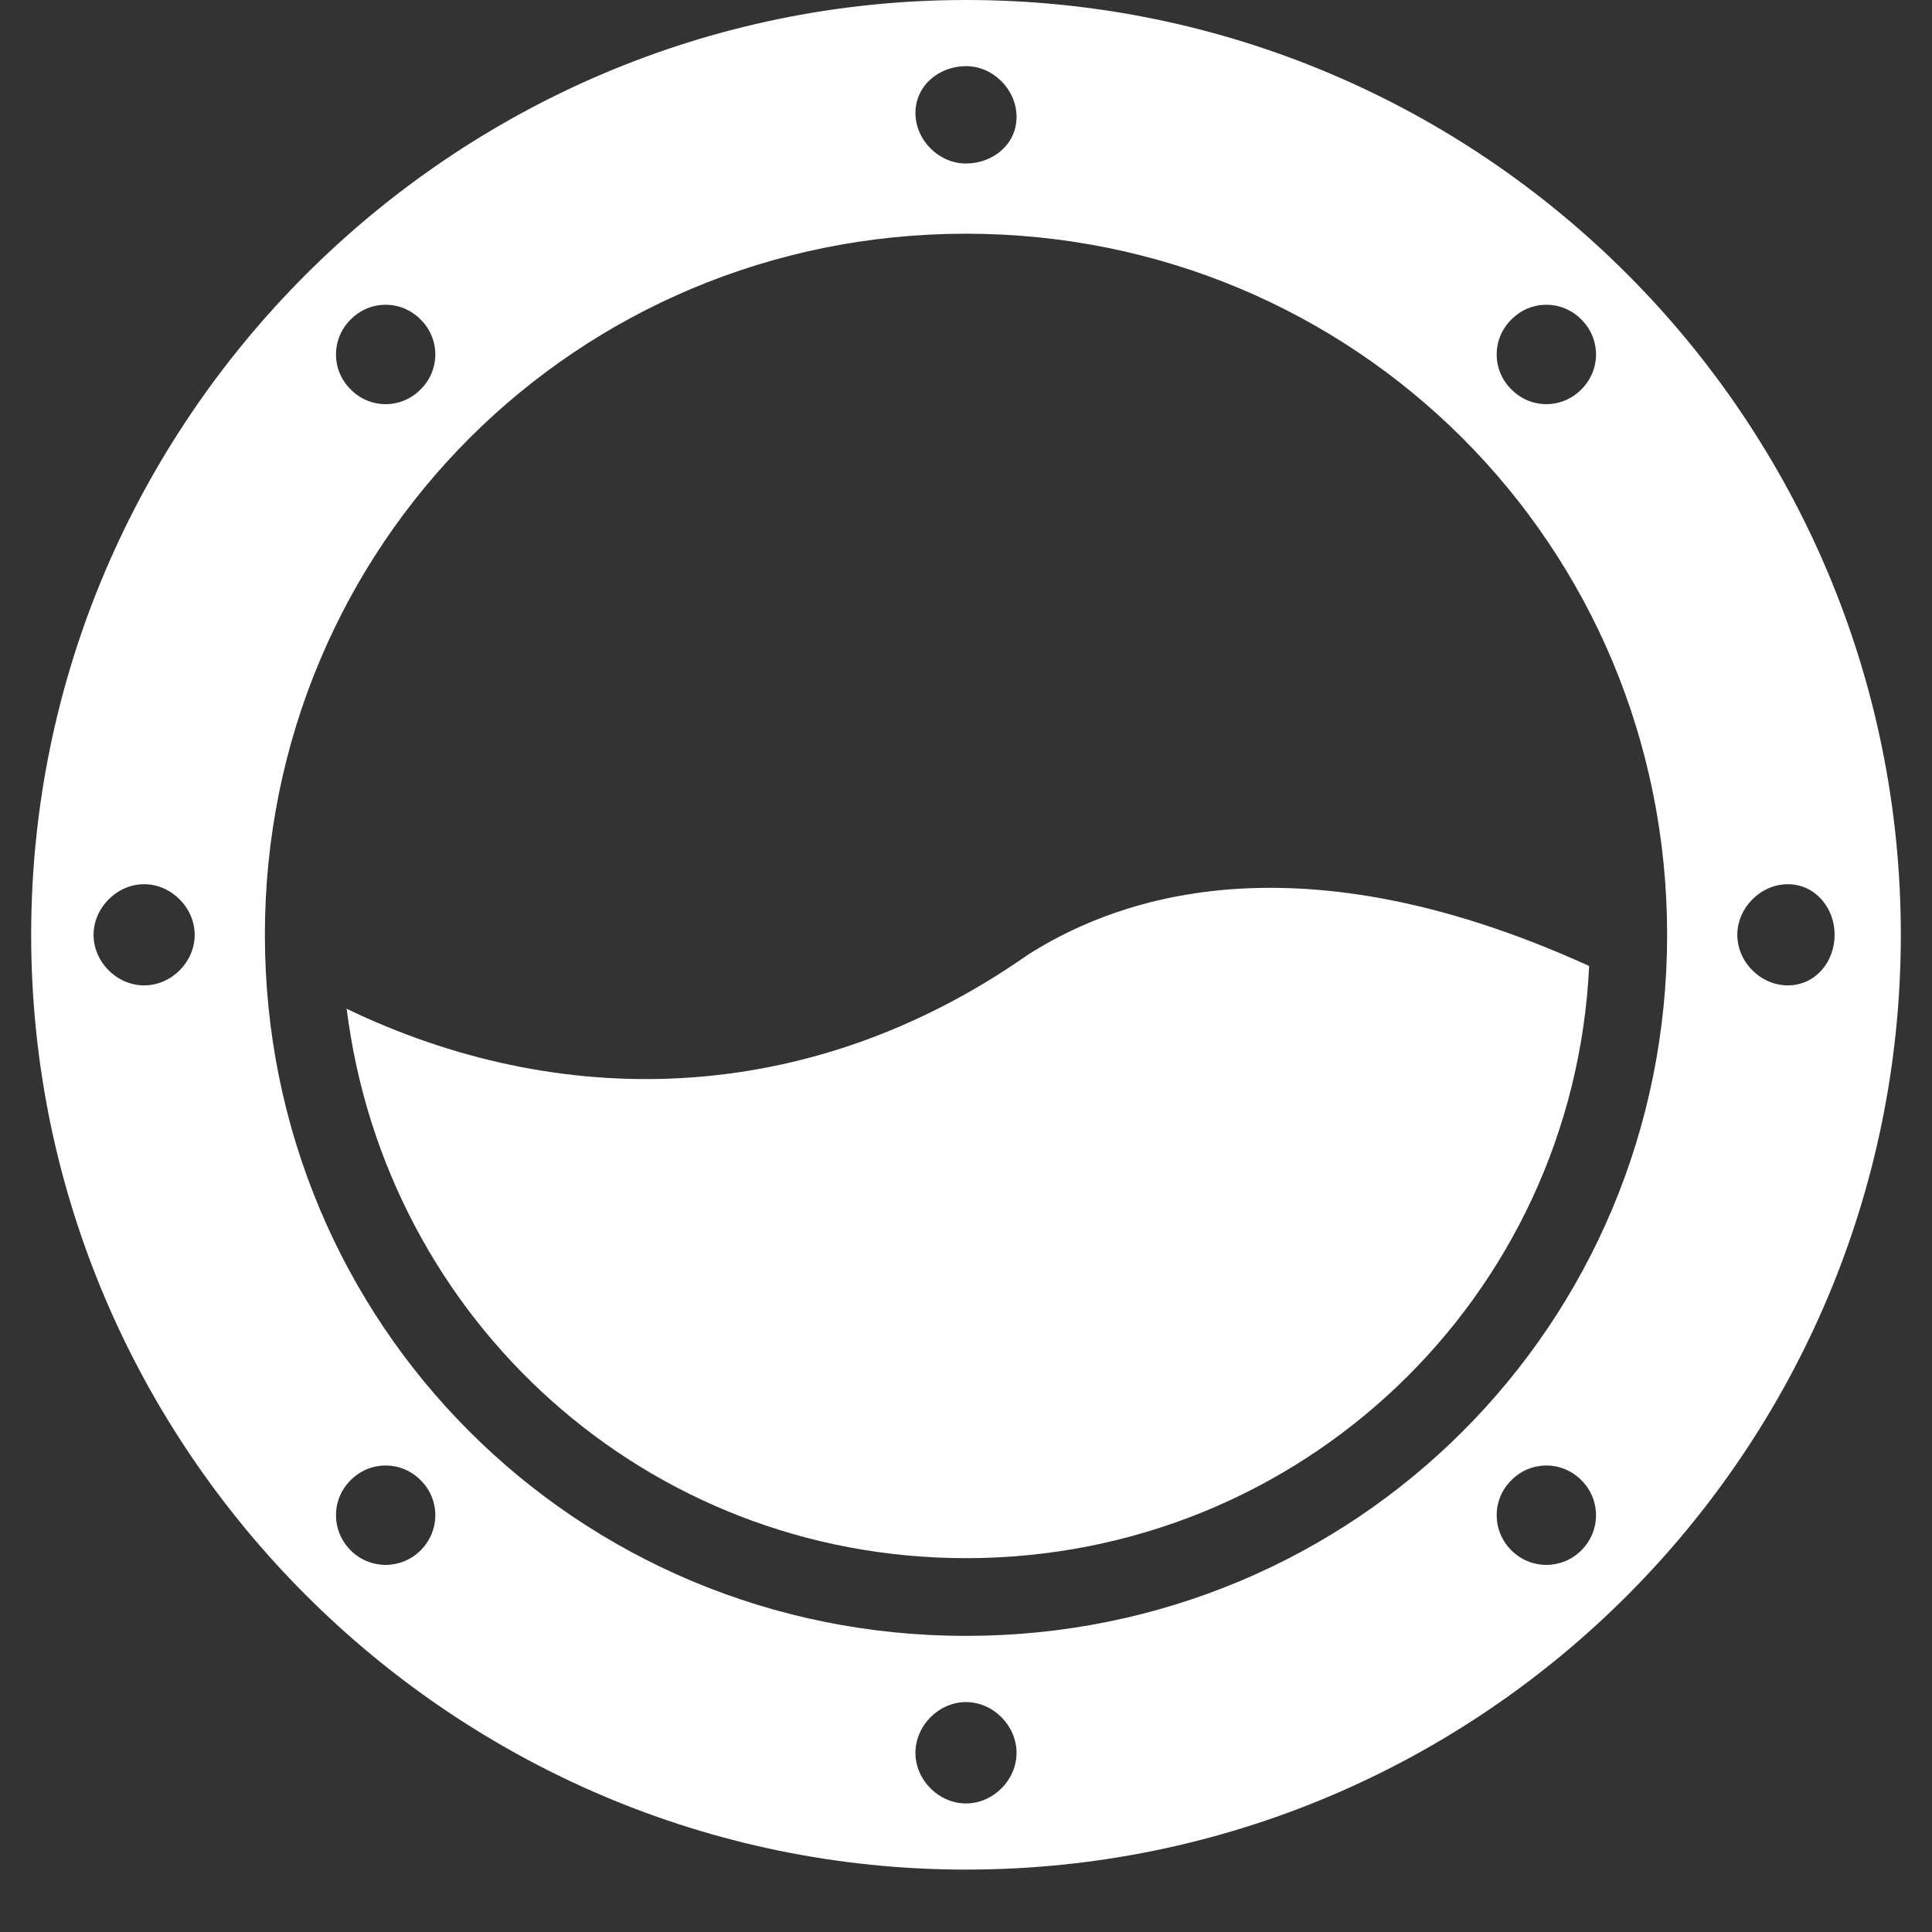
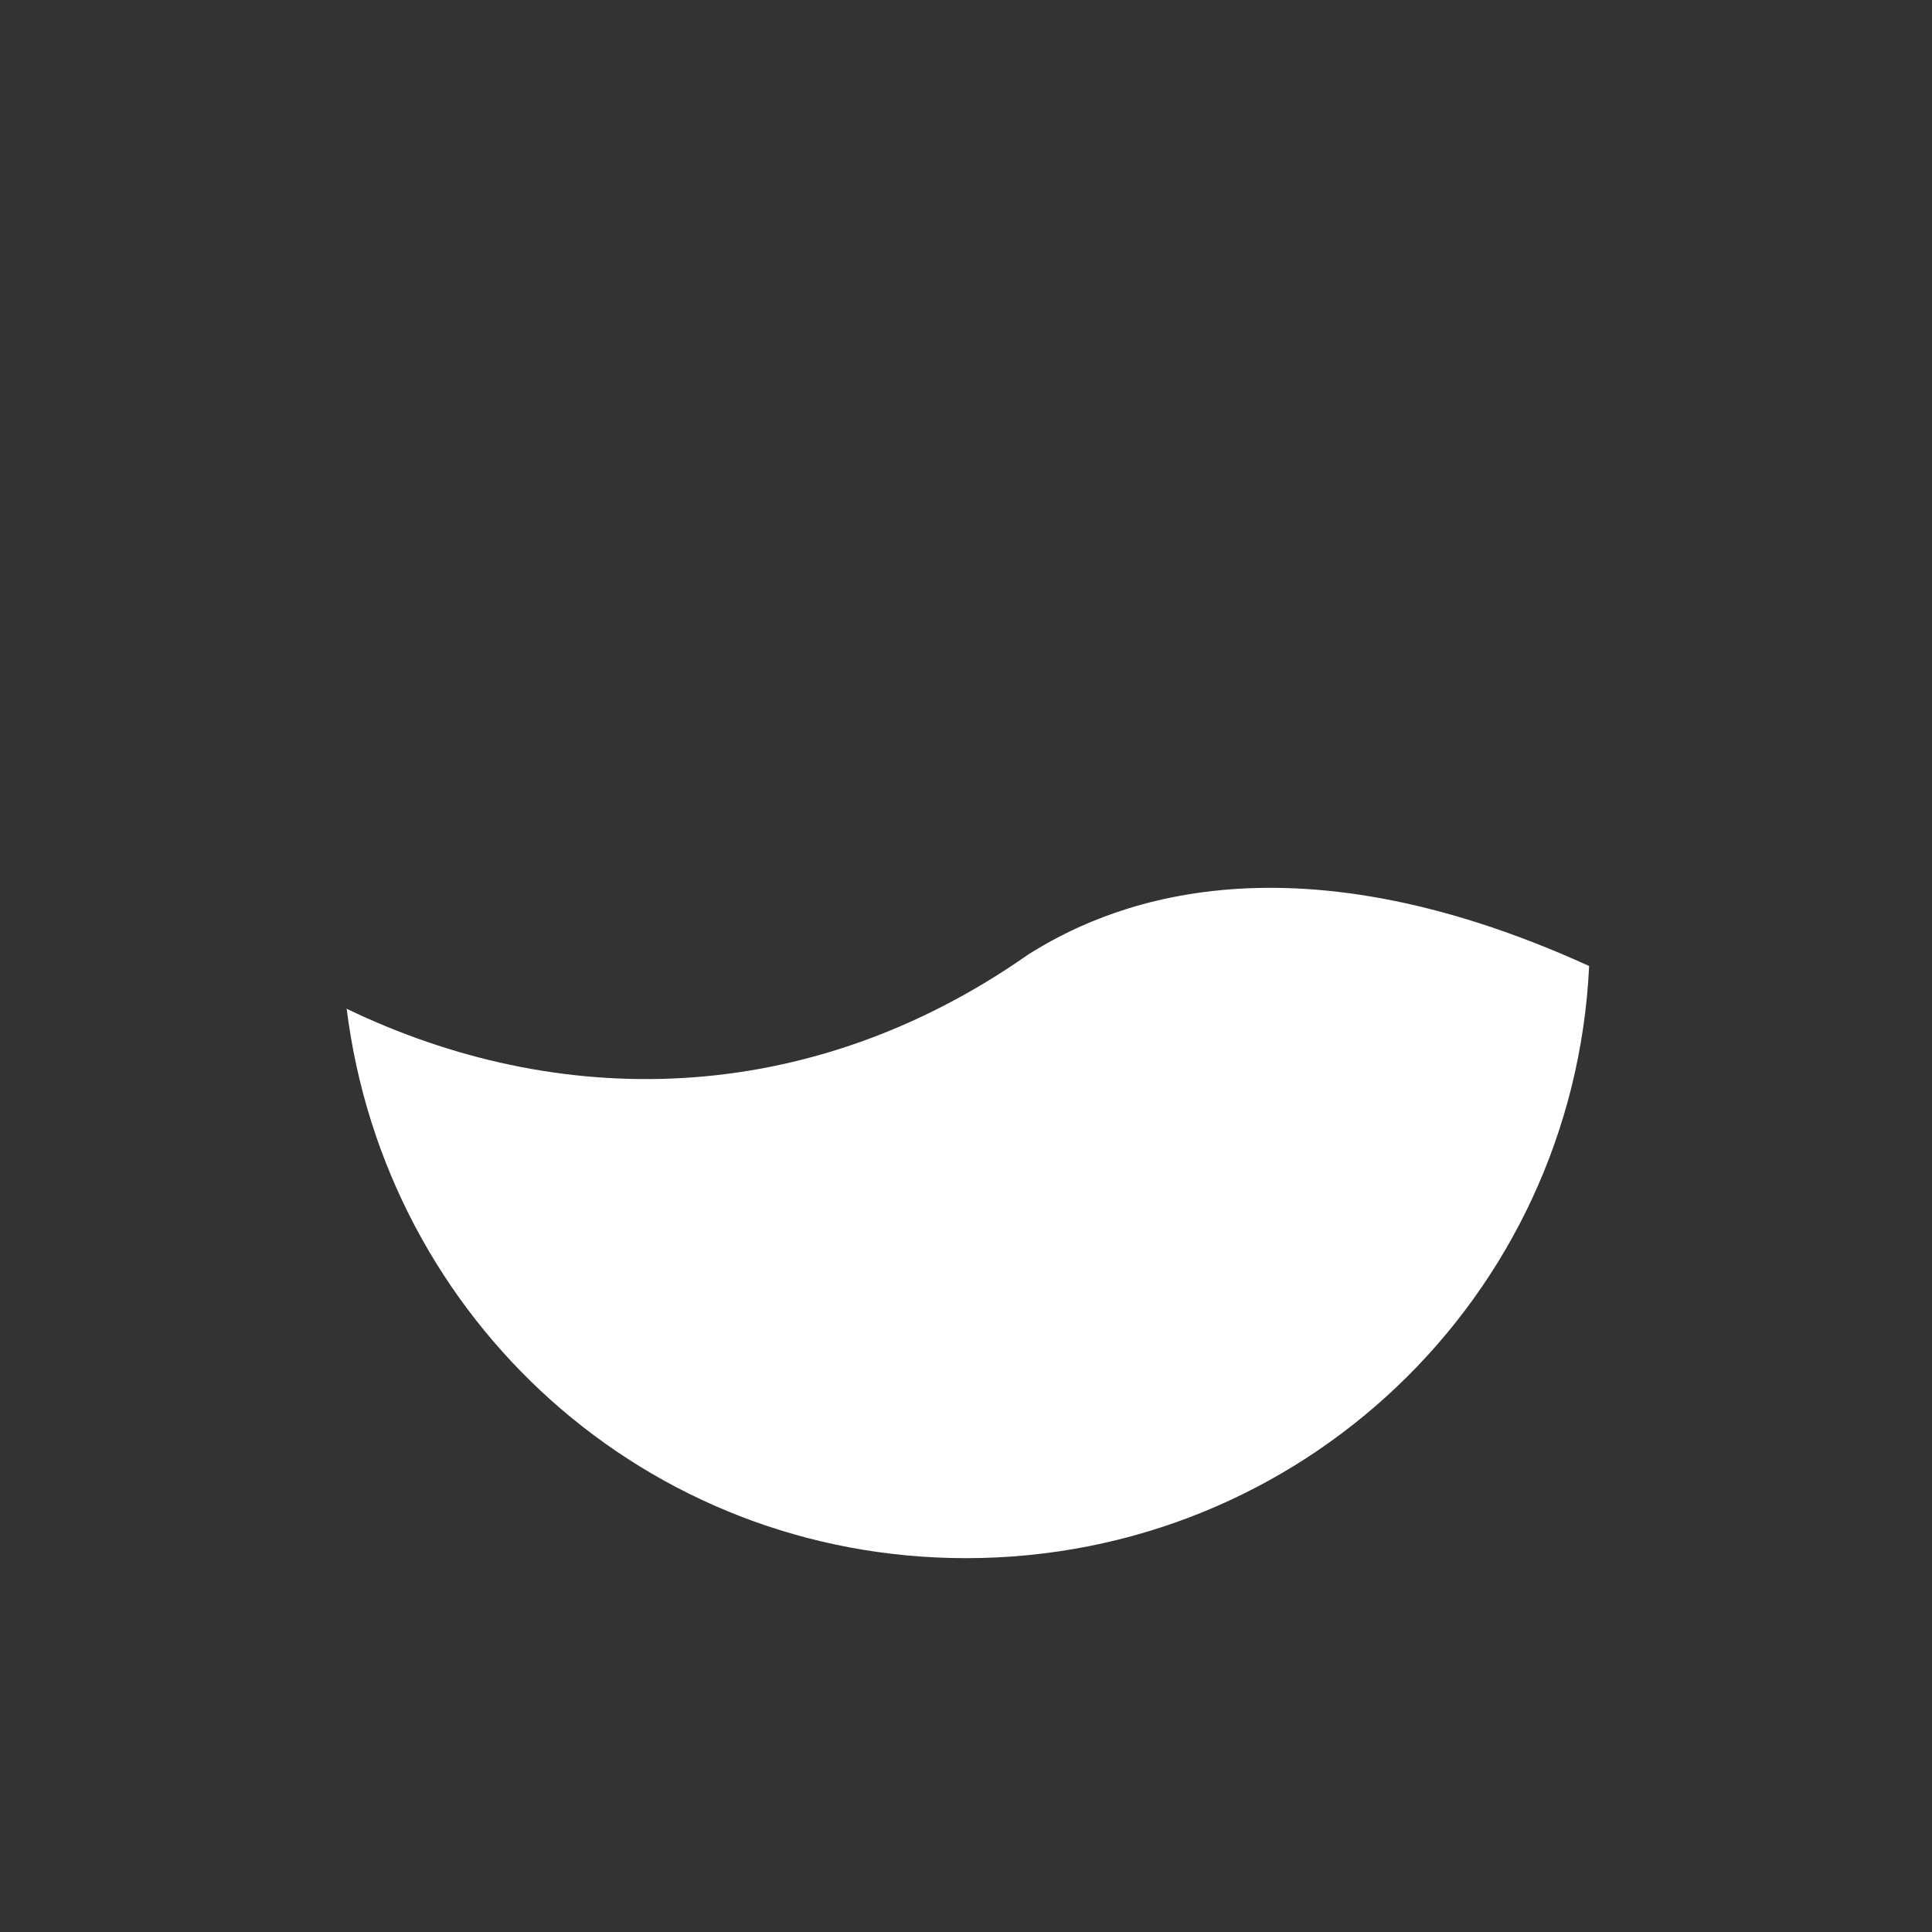
<svg xmlns="http://www.w3.org/2000/svg" width="40" viewBox="0 0 30 30" height="40" preserveAspectRatio="xMidYMid meet">
  <rect x="0" y="0" width="30" height="30" fill="#333333" stroke="none" />
  <defs>
    <clipPath id="04c99b25e3">
-       <path d="M 0.484 0 L 29.516 0 L 29.516 29.031 L 0.484 29.031 Z M 0.484 0 " clip-rule="nonzero" />
-     </clipPath>
+       </clipPath>
  </defs>
  <g clip-path="url(#04c99b25e3)">
-     <path fill="#ffffff" d="M 15 0 C 7.016 0 0.484 6.531 0.484 14.516 C 0.484 22.5 7.016 29.031 15 29.031 C 23.043 29.031 29.516 22.5 29.516 14.516 C 29.516 6.531 23.043 0 15 0 Z M 23.469 4.961 C 23.77 4.656 24.254 4.656 24.555 4.961 C 24.859 5.262 24.859 5.746 24.555 6.047 C 24.254 6.352 23.77 6.352 23.469 6.047 C 23.164 5.746 23.164 5.262 23.469 4.961 Z M 15 1.027 C 15.422 1.027 15.785 1.391 15.785 1.816 C 15.785 2.238 15.422 2.539 15 2.539 C 14.578 2.539 14.215 2.176 14.215 1.754 C 14.215 1.332 14.578 1.027 15 1.027 Z M 5.445 4.961 C 5.746 4.656 6.23 4.656 6.531 4.961 C 6.836 5.262 6.836 5.746 6.531 6.047 C 6.23 6.352 5.746 6.352 5.445 6.047 C 5.141 5.746 5.141 5.262 5.445 4.961 Z M 2.238 15.301 C 1.816 15.301 1.453 14.941 1.453 14.516 C 1.453 14.094 1.816 13.73 2.238 13.73 C 2.66 13.73 3.023 14.094 3.023 14.516 C 3.023 14.941 2.66 15.301 2.238 15.301 Z M 6.531 24.074 C 6.23 24.375 5.746 24.375 5.445 24.074 C 5.141 23.77 5.141 23.285 5.445 22.984 C 5.746 22.68 6.23 22.68 6.531 22.984 C 6.836 23.285 6.836 23.77 6.531 24.074 Z M 15 28.004 C 14.578 28.004 14.215 27.641 14.215 27.219 C 14.215 26.793 14.578 26.43 15 26.43 C 15.422 26.43 15.785 26.793 15.785 27.219 C 15.785 27.641 15.422 28.004 15 28.004 Z M 24.555 24.074 C 24.254 24.375 23.77 24.375 23.469 24.074 C 23.164 23.77 23.164 23.285 23.469 22.984 C 23.77 22.68 24.254 22.68 24.555 22.984 C 24.859 23.285 24.859 23.77 24.555 24.074 Z M 15 25.402 C 8.953 25.402 4.113 20.566 4.113 14.516 C 4.113 8.469 8.953 3.629 15 3.629 C 21.047 3.629 25.887 8.469 25.887 14.516 C 25.887 20.566 21.047 25.402 15 25.402 Z M 27.762 15.301 C 27.34 15.301 26.977 14.941 26.977 14.516 C 26.977 14.094 27.34 13.73 27.762 13.73 C 28.184 13.73 28.488 14.094 28.488 14.516 C 28.488 14.941 28.184 15.301 27.762 15.301 Z M 27.762 15.301 " fill-opacity="1" fill-rule="nonzero" />
+     <path fill="#ffffff" d="M 15 0 C 7.016 0 0.484 6.531 0.484 14.516 C 0.484 22.5 7.016 29.031 15 29.031 C 23.043 29.031 29.516 22.5 29.516 14.516 C 29.516 6.531 23.043 0 15 0 Z M 23.469 4.961 C 23.77 4.656 24.254 4.656 24.555 4.961 C 24.859 5.262 24.859 5.746 24.555 6.047 C 24.254 6.352 23.77 6.352 23.469 6.047 C 23.164 5.746 23.164 5.262 23.469 4.961 Z M 15 1.027 C 15.422 1.027 15.785 1.391 15.785 1.816 C 15.785 2.238 15.422 2.539 15 2.539 C 14.578 2.539 14.215 2.176 14.215 1.754 C 14.215 1.332 14.578 1.027 15 1.027 Z M 5.445 4.961 C 5.746 4.656 6.23 4.656 6.531 4.961 C 6.836 5.262 6.836 5.746 6.531 6.047 C 6.23 6.352 5.746 6.352 5.445 6.047 C 5.141 5.746 5.141 5.262 5.445 4.961 Z M 2.238 15.301 C 1.816 15.301 1.453 14.941 1.453 14.516 C 1.453 14.094 1.816 13.73 2.238 13.73 C 2.66 13.73 3.023 14.094 3.023 14.516 C 3.023 14.941 2.66 15.301 2.238 15.301 Z M 6.531 24.074 C 6.23 24.375 5.746 24.375 5.445 24.074 C 5.141 23.77 5.141 23.285 5.445 22.984 C 5.746 22.68 6.23 22.68 6.531 22.984 C 6.836 23.285 6.836 23.77 6.531 24.074 M 15 28.004 C 14.578 28.004 14.215 27.641 14.215 27.219 C 14.215 26.793 14.578 26.43 15 26.43 C 15.422 26.43 15.785 26.793 15.785 27.219 C 15.785 27.641 15.422 28.004 15 28.004 Z M 24.555 24.074 C 24.254 24.375 23.77 24.375 23.469 24.074 C 23.164 23.77 23.164 23.285 23.469 22.984 C 23.77 22.68 24.254 22.68 24.555 22.984 C 24.859 23.285 24.859 23.77 24.555 24.074 Z M 15 25.402 C 8.953 25.402 4.113 20.566 4.113 14.516 C 4.113 8.469 8.953 3.629 15 3.629 C 21.047 3.629 25.887 8.469 25.887 14.516 C 25.887 20.566 21.047 25.402 15 25.402 Z M 27.762 15.301 C 27.34 15.301 26.977 14.941 26.977 14.516 C 26.977 14.094 27.34 13.73 27.762 13.73 C 28.184 13.73 28.488 14.094 28.488 14.516 C 28.488 14.941 28.184 15.301 27.762 15.301 Z M 27.762 15.301 " fill-opacity="1" fill-rule="nonzero" />
  </g>
  <path fill="#ffffff" d="M 15.969 14.82 C 12.52 17.238 8.648 17.238 5.383 15.664 C 5.988 20.504 10.039 24.195 15 24.195 C 20.203 24.195 24.434 20.141 24.676 15 C 19.898 12.824 17.117 14.094 15.969 14.82 Z M 15.969 14.82 " fill-opacity="1" fill-rule="nonzero" />
</svg>